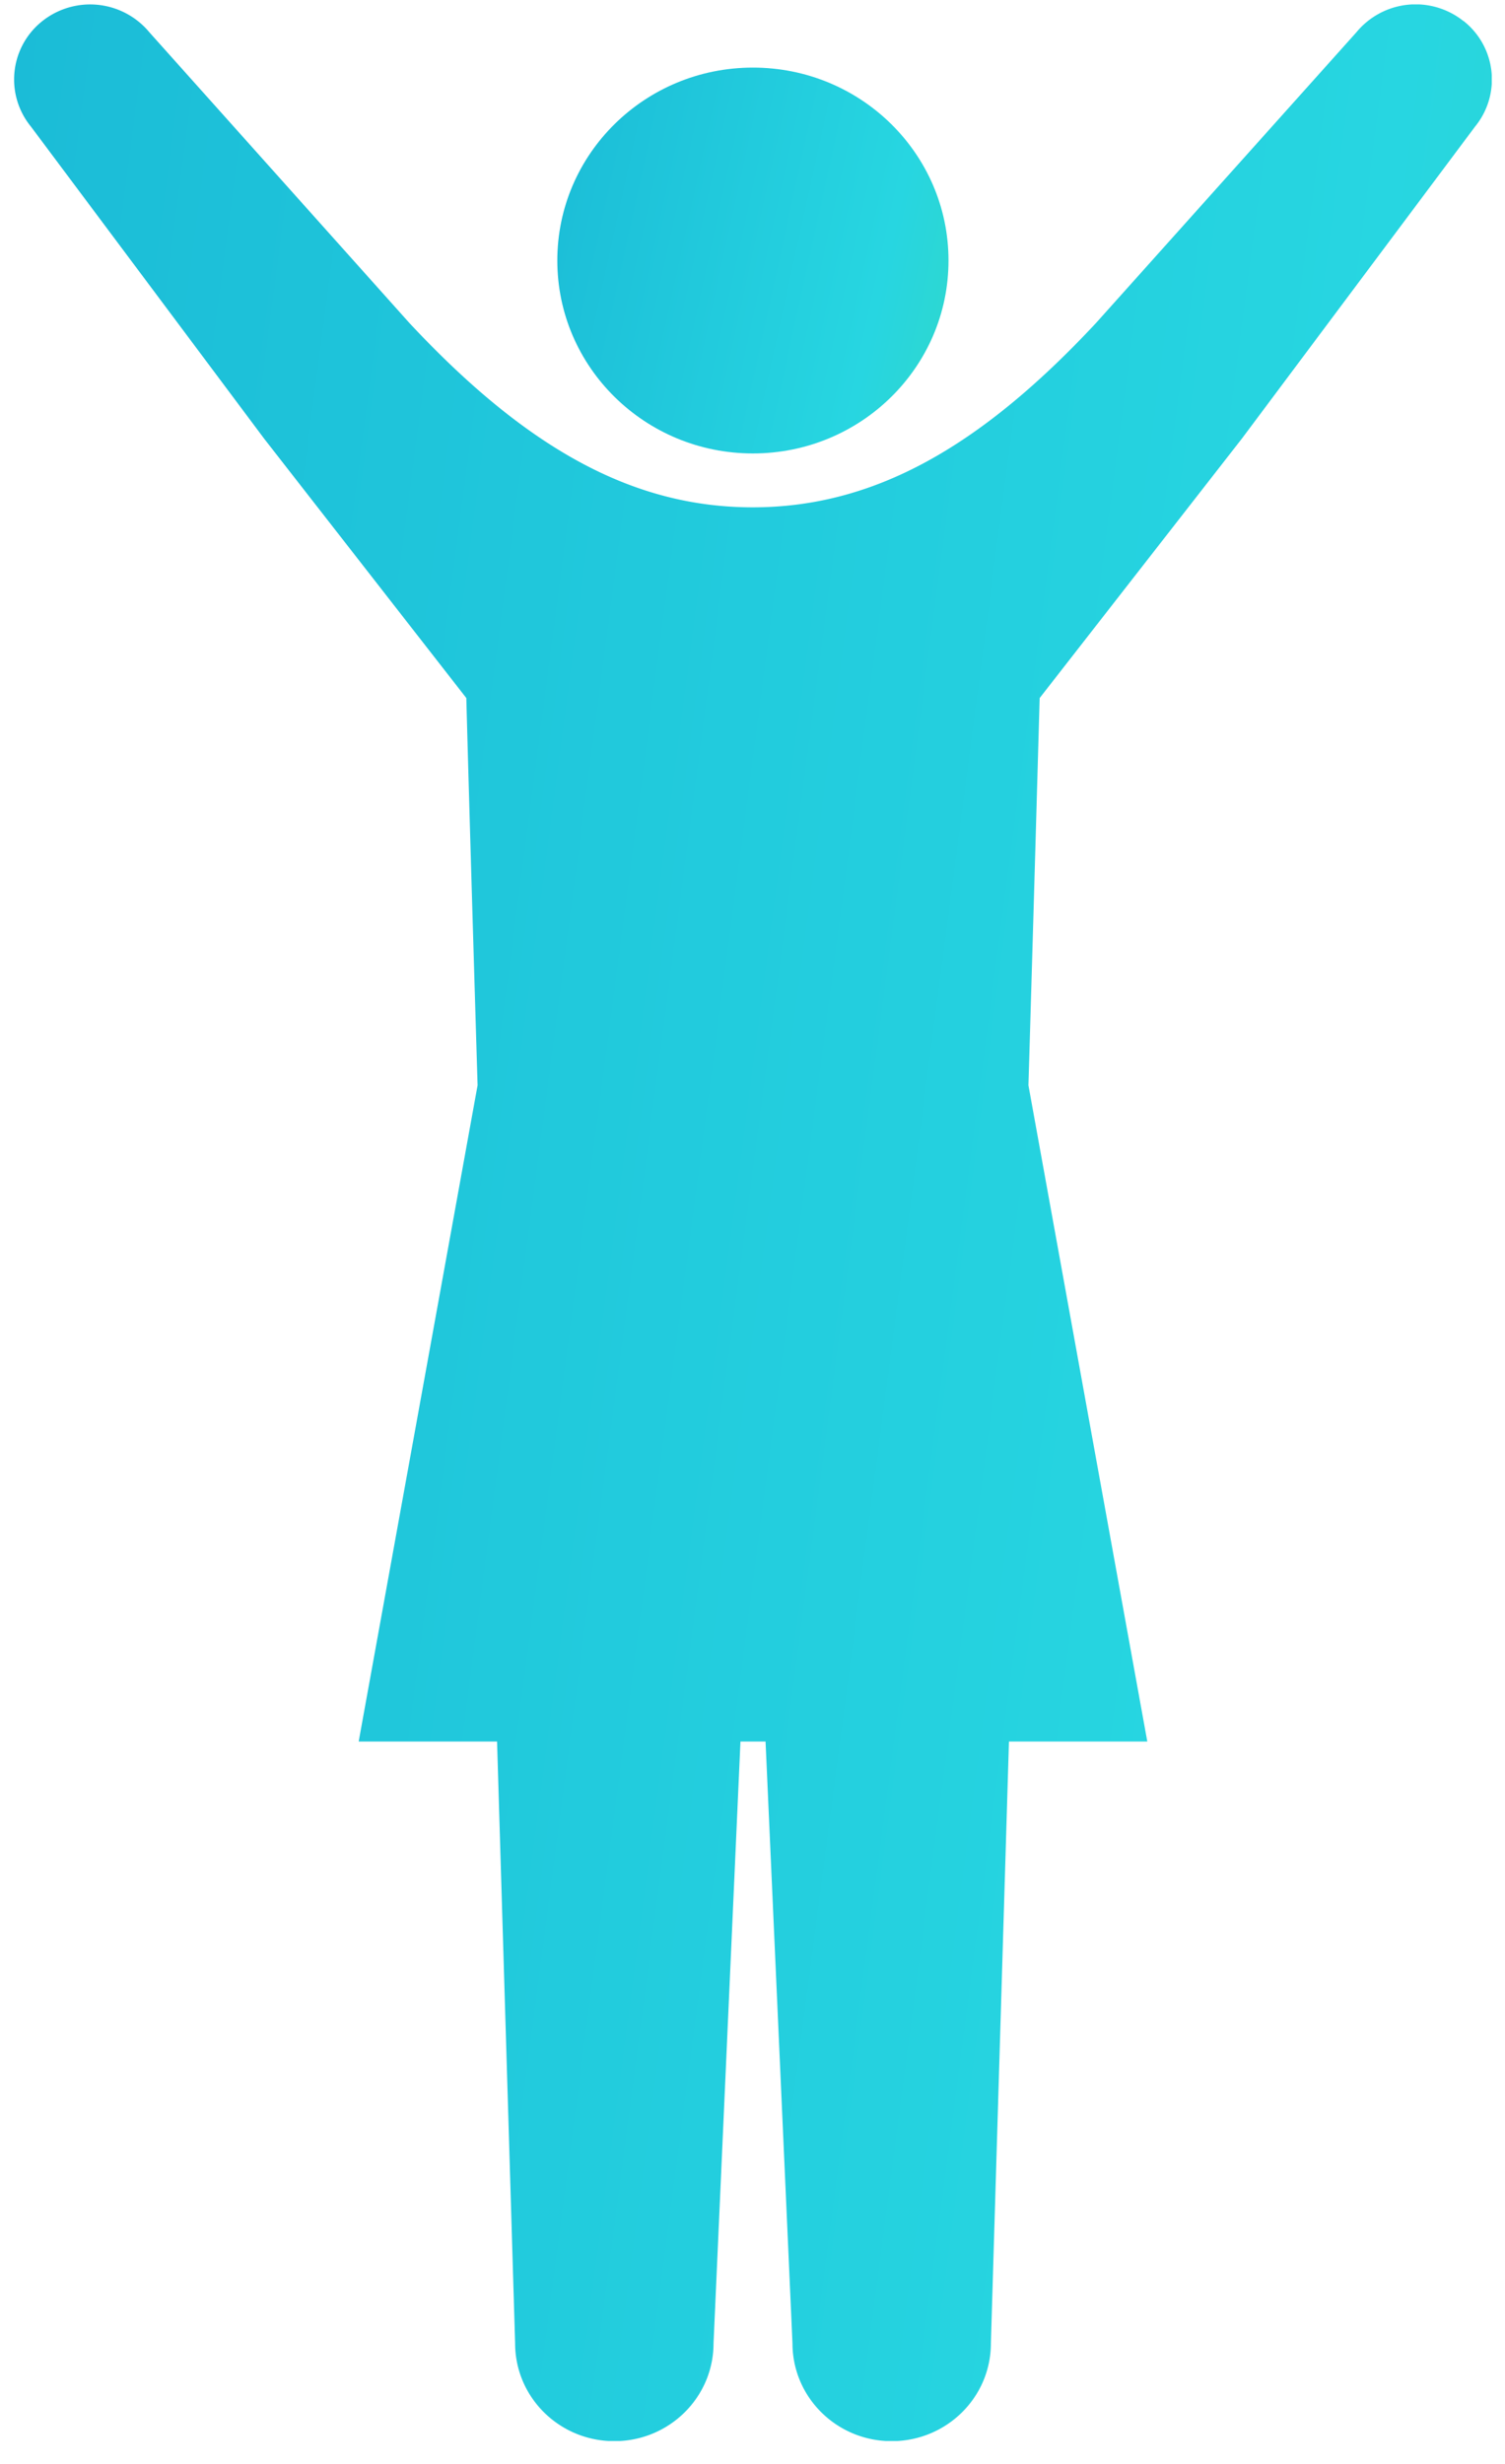
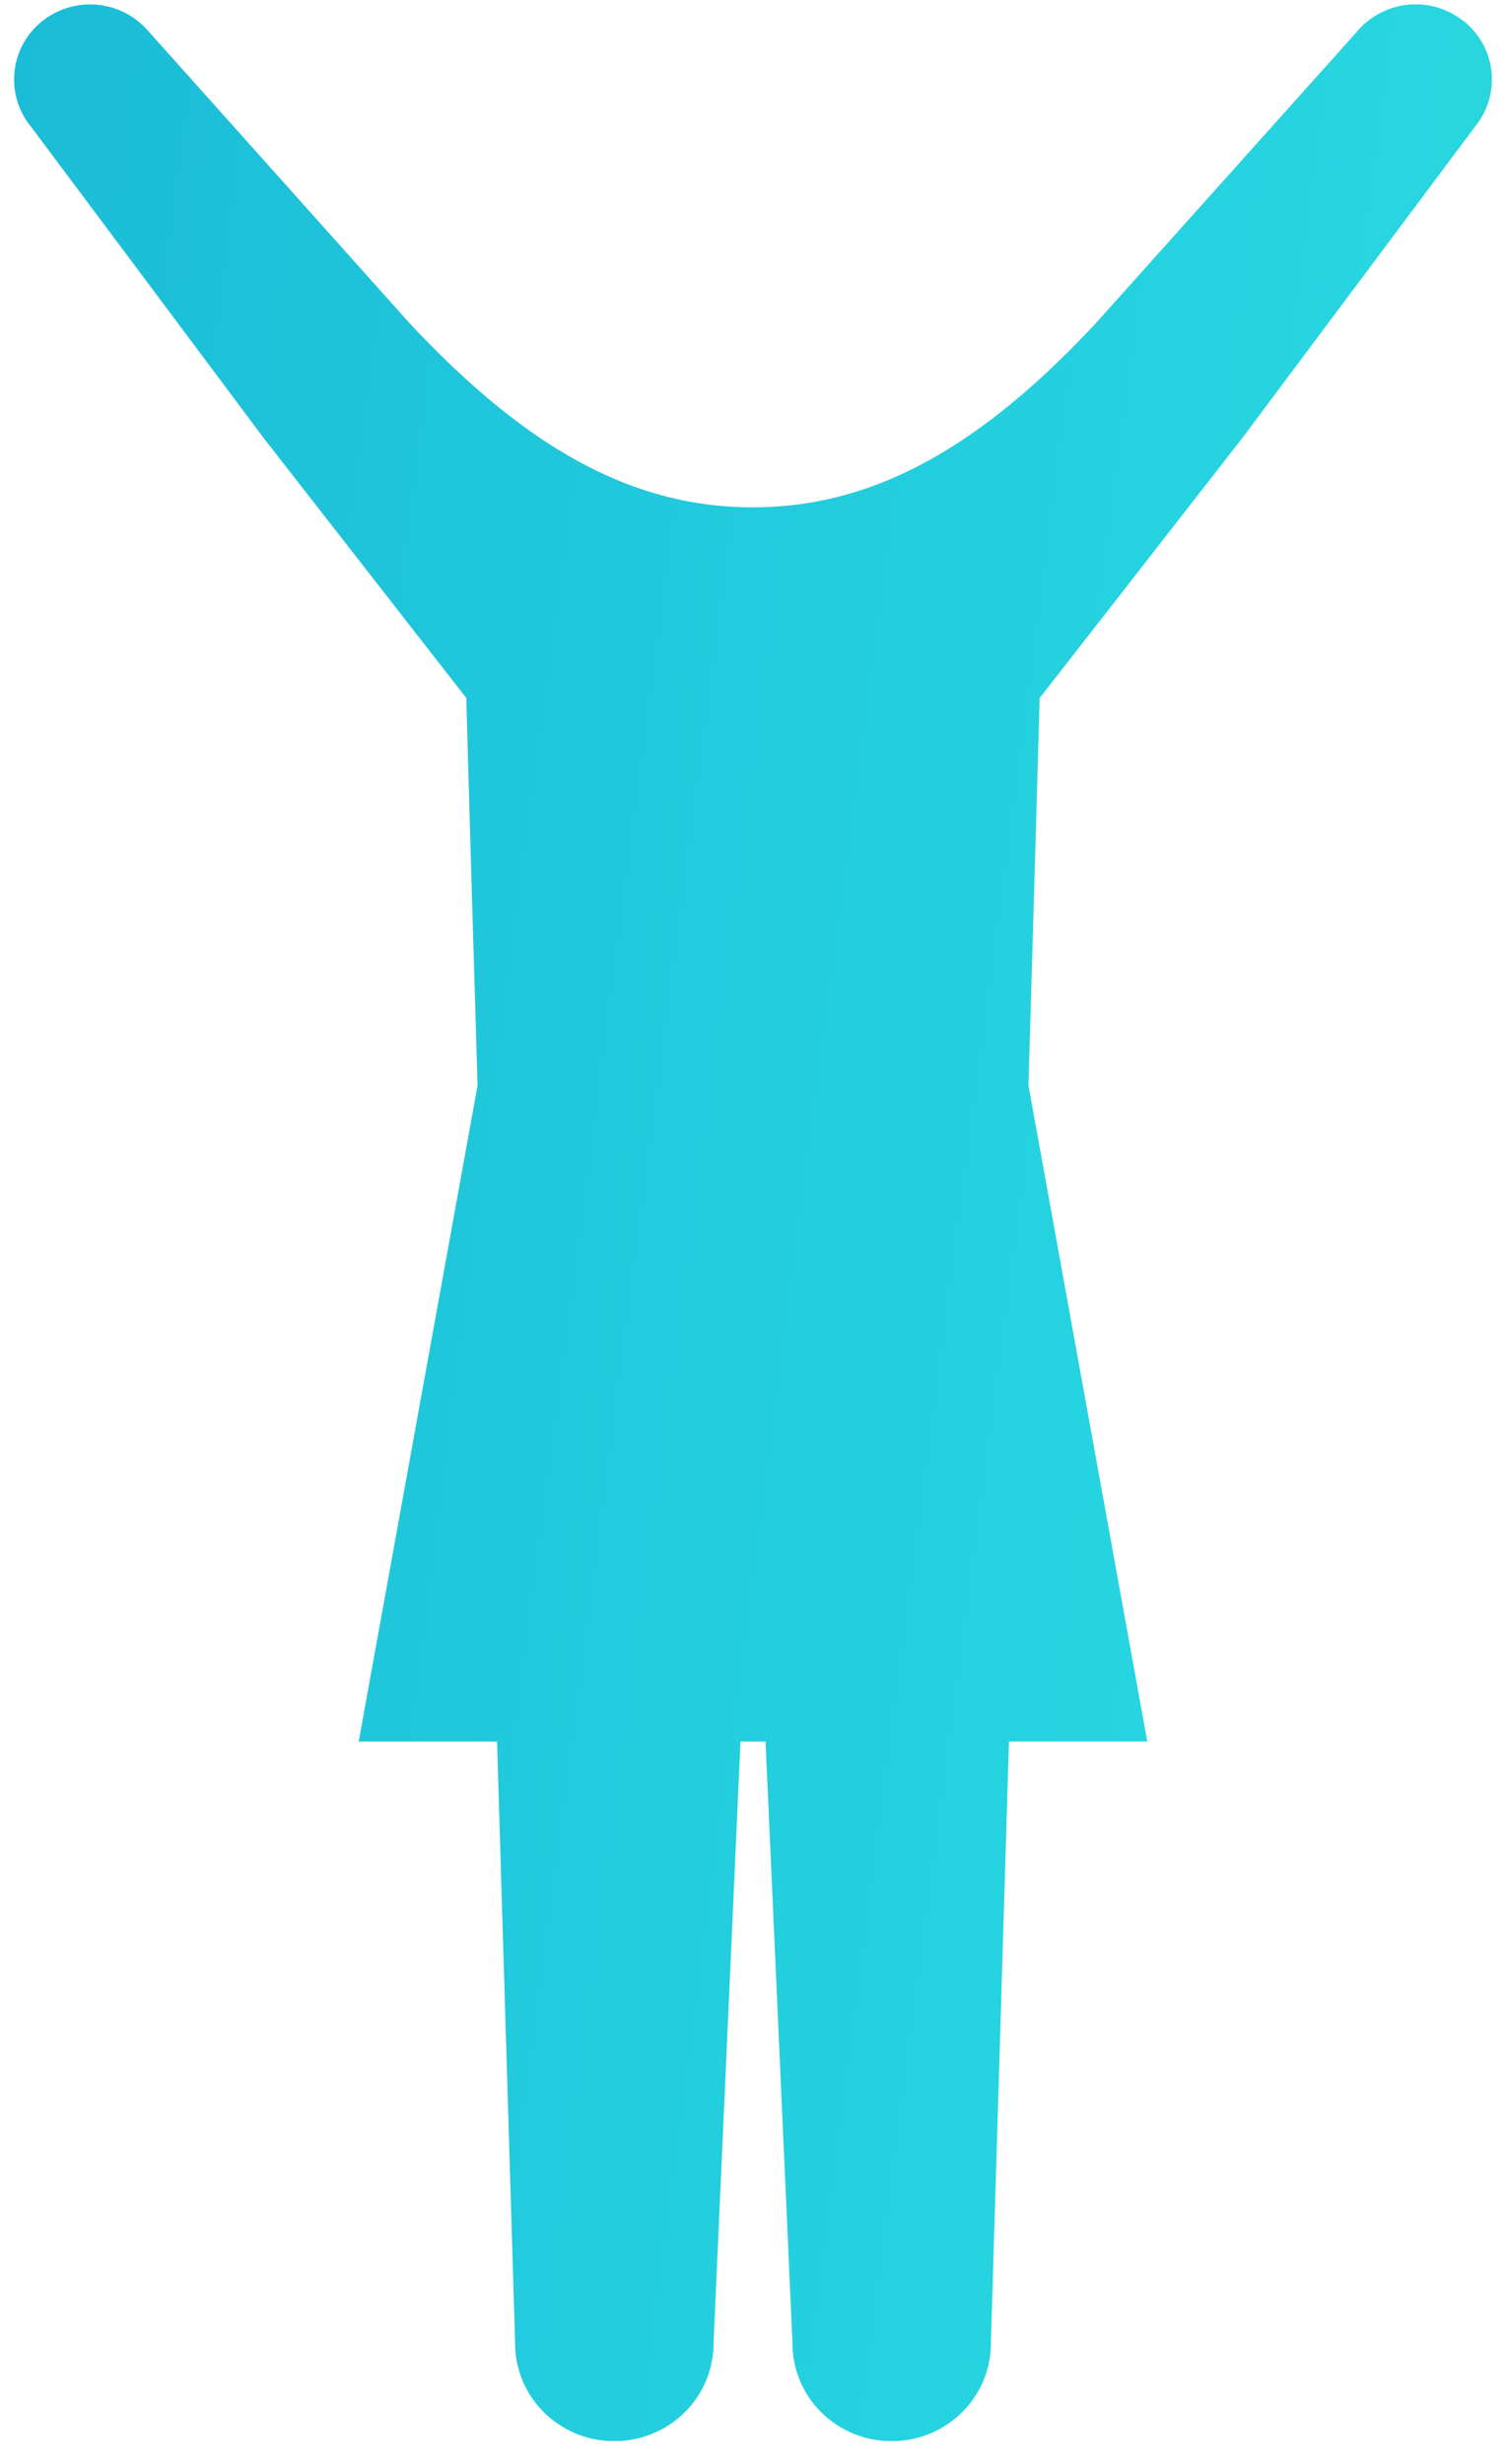
<svg xmlns="http://www.w3.org/2000/svg" width="55" height="90" viewBox="0 0 55 90" fill="none">
  <g clip-path="url(#clip0_2947_44896)">
-     <path d="M34.663 9.516c0 3.892-3.2 7.047-7.148 7.047-3.948 0-7.148-3.155-7.148-7.047 0-3.893 3.2-7.047 7.148-7.047 3.949 0 7.148 3.154 7.148 7.047z" fill="url(#paint0_linear_2947_44896)" />
    <path d="M53.48.768a2.805 2.805 0 00-3.912.413l-9.504 10.606c-4.256 4.566-8.146 6.744-12.556 6.744-4.411 0-8.294-2.178-12.557-6.744L5.46 1.181A2.812 2.812 0 001.55.768a2.719 2.719 0 00-.419 3.857l8.52 11.395 7.391 9.478c.066 2.547.22 7.778.411 14.145l-4.345 23.97h5.057l.66 21.98c0 1.976 1.622 3.575 3.626 3.575 2.003 0 3.625-1.6 3.625-3.575l.984-21.98h.917l.984 21.98c0 1.976 1.622 3.575 3.625 3.575 2.004 0 3.626-1.6 3.626-3.575l.66-21.98h5.056l-4.344-23.97c.19-6.367.337-11.598.41-14.145l7.391-9.478 8.52-11.395a2.718 2.718 0 00-.418-3.857h-.007z" fill="url(#paint1_linear_2947_44896)" />
  </g>
  <defs>
    <linearGradient id="paint0_linear_2947_44896" x1="20.367" y1="2.469" x2="48.556" y2="8.652" gradientUnits="userSpaceOnUse">
      <stop stop-color="#1BBCD7" />
      <stop offset=".46" stop-color="#27D6E1" />
      <stop offset="1" stop-color="#48DB87" />
    </linearGradient>
    <linearGradient id="paint1_linear_2947_44896" x1=".516" y1=".158" x2="110.237" y2="14.555" gradientUnits="userSpaceOnUse">
      <stop stop-color="#1BBCD7" />
      <stop offset=".46" stop-color="#27D6E1" />
      <stop offset="1" stop-color="#48DB87" />
    </linearGradient>
    <clipPath id="clip0_2947_44896">
      <path fill="#fff" transform="translate(.516 .162)" d="M0 0h54v89H0z" />
    </clipPath>
  </defs>
</svg>